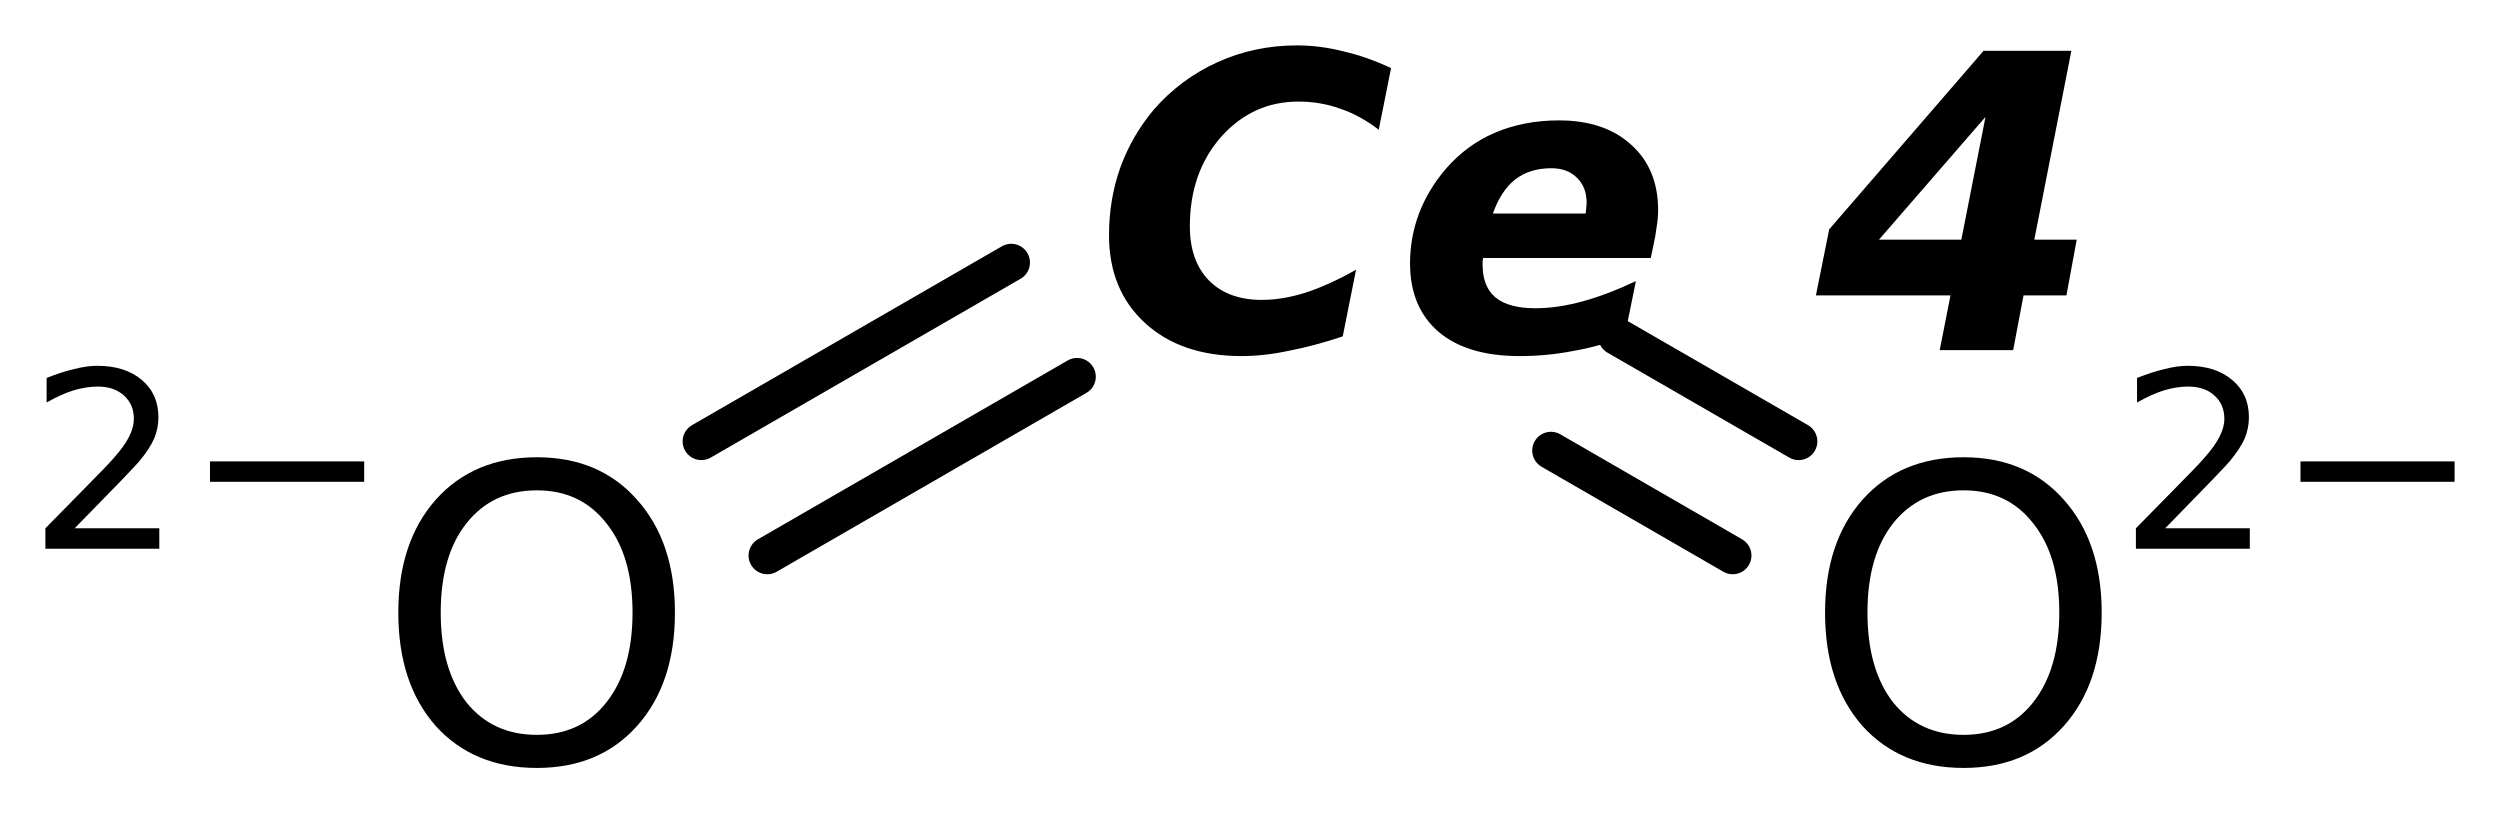
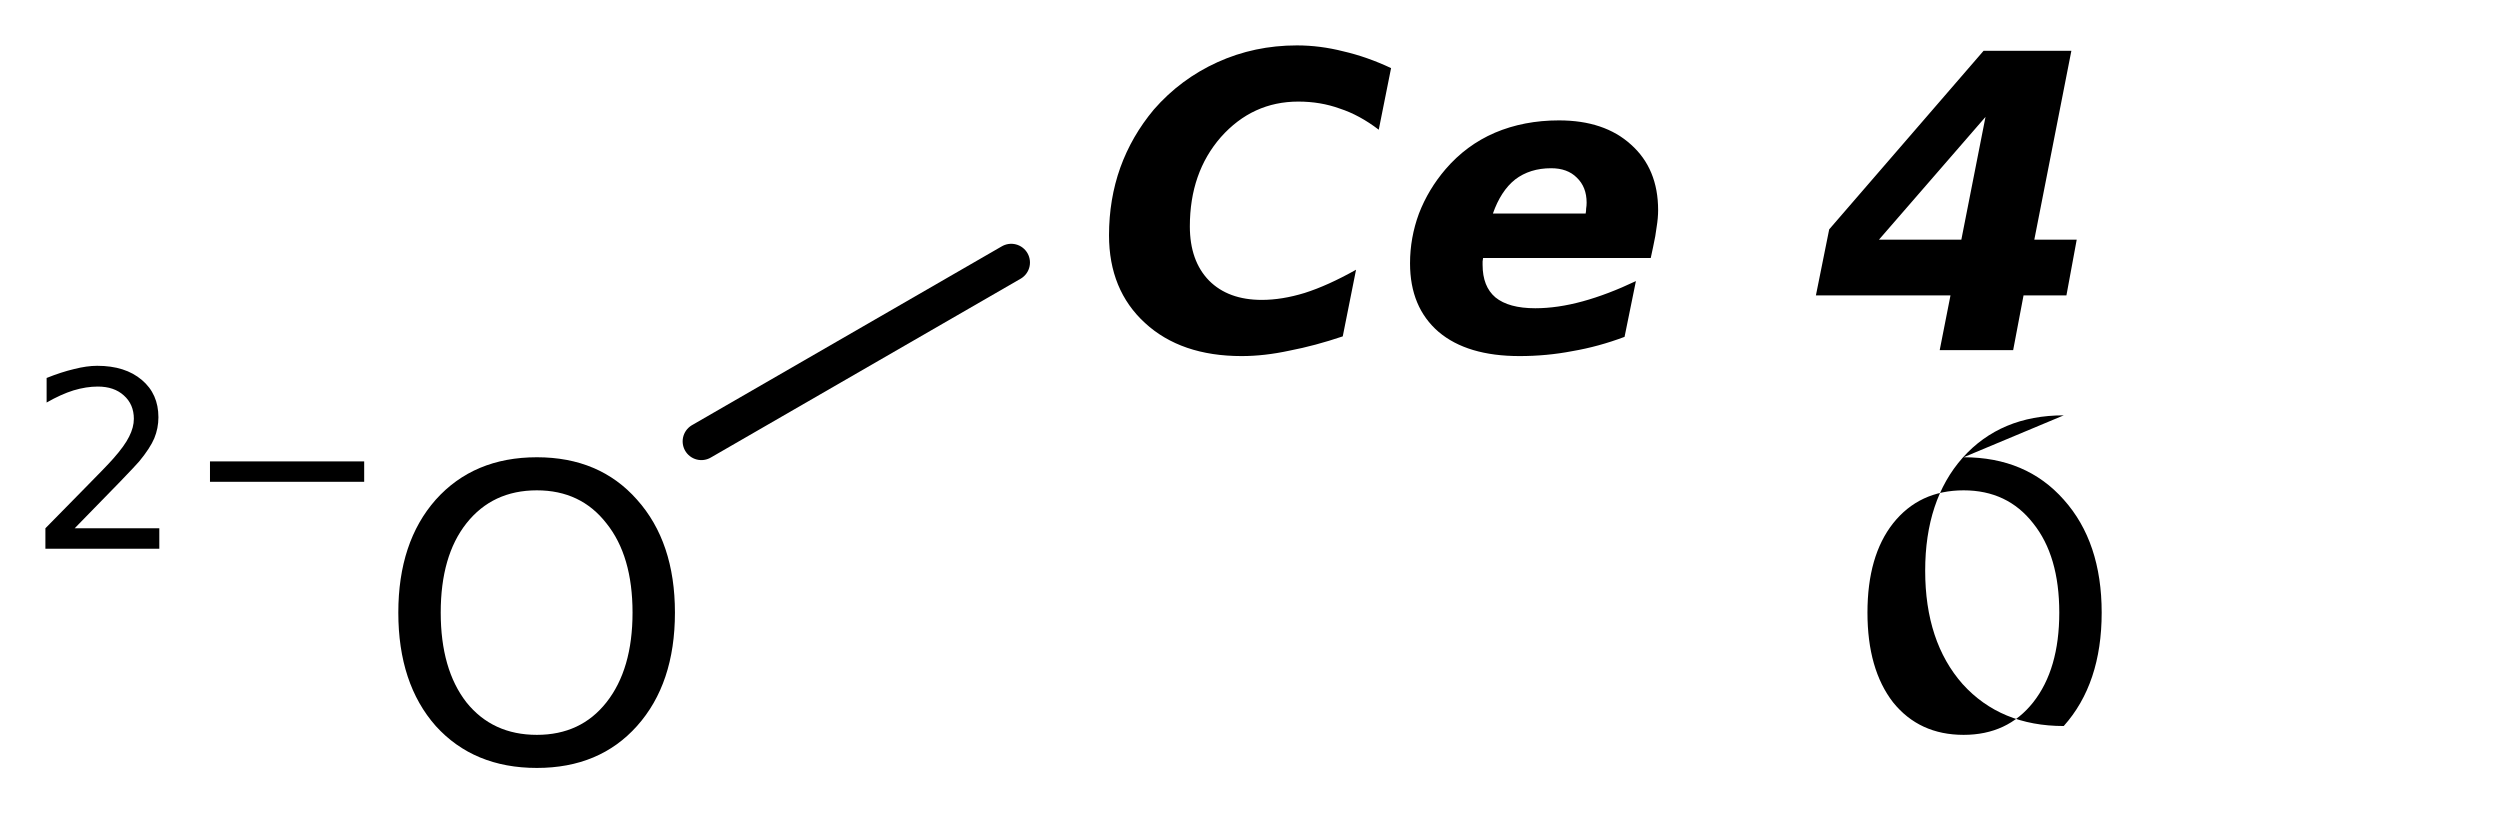
<svg xmlns="http://www.w3.org/2000/svg" version="1.2" width="30.836mm" height="10.032mm" viewBox="0 0 30.836 10.032">
  <desc>Generated by the Chemistry Development Kit (http://github.com/cdk)</desc>
  <g stroke-linecap="round" stroke-linejoin="round" stroke="#000000" stroke-width=".462" fill="#000000">
-     <rect x=".0" y=".0" width="31.0" height="11.0" fill="#FFFFFF" stroke="none" />
    <g id="mol1" class="mol">
      <g id="mol1bnd1" class="bond">
-         <line x1="21.372" y1="6.852" x2="19.13" y2="5.557" />
-         <line x1="22.185" y1="5.444" x2="19.943" y2="4.15" />
-       </g>
+         </g>
      <g id="mol1bnd2" class="bond">
-         <line x1="13.285" y1="4.646" x2="9.464" y2="6.852" />
        <line x1="12.473" y1="3.238" x2="8.651" y2="5.444" />
      </g>
      <g id="mol1atm1" class="atom">
-         <path d="M24.22 6.048q-.547 -.0 -.87 .407q-.316 .401 -.316 1.101q-.0 .699 .316 1.107q.323 .401 .87 .401q.541 .0 .858 -.401q.322 -.408 .322 -1.107q-.0 -.7 -.322 -1.101q-.317 -.407 -.858 -.407zM24.22 5.64q.772 .0 1.235 .523q.468 .523 .468 1.393q.0 .876 -.468 1.399q-.463 .517 -1.235 .517q-.779 -.0 -1.247 -.517q-.462 -.523 -.462 -1.399q-.0 -.87 .462 -1.393q.468 -.523 1.247 -.523z" stroke="none" />
-         <path d="M26.706 6.516h1.044v.252h-1.405v-.252q.171 -.175 .463 -.471q.296 -.299 .372 -.387q.143 -.16 .197 -.273q.059 -.114 .059 -.219q-.0 -.179 -.124 -.289q-.121 -.109 -.322 -.109q-.142 -.0 -.299 .047q-.153 .048 -.332 .15v-.303q.183 -.073 .34 -.11q.156 -.04 .284 -.04q.347 .0 .551 .176q.205 .171 .205 .459q-.0 .135 -.051 .259q-.052 .121 -.187 .285q-.036 .044 -.237 .252q-.197 .204 -.558 .573zM28.375 5.691h1.901v.252h-1.901v-.252z" stroke="none" />
+         <path d="M24.22 6.048q-.547 -.0 -.87 .407q-.316 .401 -.316 1.101q-.0 .699 .316 1.107q.323 .401 .87 .401q.541 .0 .858 -.401q.322 -.408 .322 -1.107q-.0 -.7 -.322 -1.101q-.317 -.407 -.858 -.407zM24.22 5.64q.772 .0 1.235 .523q.468 .523 .468 1.393q.0 .876 -.468 1.399q-.779 -.0 -1.247 -.517q-.462 -.523 -.462 -1.399q-.0 -.87 .462 -1.393q.468 -.523 1.247 -.523z" stroke="none" />
      </g>
      <path id="mol1atm2" class="atom" d="M16.562 4.149q-.341 .115 -.657 .176q-.31 .067 -.59 .067q-.748 -.0 -1.192 -.408q-.444 -.407 -.444 -1.082q-.0 -.444 .139 -.834q.14 -.389 .414 -.717q.329 -.377 .785 -.584q.456 -.207 .979 -.207q.286 .0 .572 .073q.292 .067 .59 .207l-.152 .76q-.238 -.182 -.481 -.261q-.237 -.086 -.511 -.086q-.565 .0 -.955 .438q-.383 .438 -.383 1.101q.0 .426 .237 .669q.237 .238 .651 .238q.249 -.0 .529 -.086q.286 -.091 .633 -.286l-.164 .822zM20.391 3.042l-.03 .14h-2.068q-.0 .012 -.006 .042q-.0 .024 -.0 .043q-.0 .267 .158 .401q.164 .134 .492 .134q.274 -.0 .584 -.085q.31 -.085 .657 -.25l-.14 .688q-.322 .121 -.644 .176q-.317 .061 -.651 .061q-.645 -.0 -.998 -.298q-.353 -.304 -.353 -.846q.0 -.316 .11 -.614q.115 -.298 .328 -.547q.256 -.298 .609 -.45q.358 -.152 .79 -.152q.56 -.0 .888 .298q.335 .298 .335 .809q-.0 .097 -.018 .206q-.013 .11 -.043 .244zM19.558 2.634q.006 -.03 .006 -.061q.006 -.036 .006 -.073q-.0 -.194 -.122 -.31q-.115 -.115 -.316 -.115q-.262 -.0 -.444 .139q-.176 .14 -.274 .42h1.144zM24.49 1.442l-1.314 1.514h1.016l.298 -1.514zM24.466 .627h1.083l-.457 2.329h.523l-.127 .688h-.529l-.128 .675h-.906l.133 -.675h-1.66l.164 -.815l1.904 -2.202z" stroke="none" />
      <g id="mol1atm3" class="atom">
        <path d="M6.622 6.048q-.547 -.0 -.869 .407q-.317 .401 -.317 1.101q.0 .699 .317 1.107q.322 .401 .869 .401q.542 .0 .858 -.401q.322 -.408 .322 -1.107q.0 -.7 -.322 -1.101q-.316 -.407 -.858 -.407zM6.622 5.64q.773 -.0 1.235 .523q.468 .523 .468 1.393q.0 .876 -.468 1.399q-.462 .517 -1.235 .517q-.778 -.0 -1.247 -.517q-.462 -.523 -.462 -1.399q.0 -.87 .462 -1.393q.469 -.523 1.247 -.523z" stroke="none" />
        <path d="M.921 6.516h1.044v.252h-1.405v-.252q.172 -.175 .463 -.471q.296 -.299 .373 -.387q.142 -.16 .197 -.273q.058 -.114 .058 -.219q.0 -.179 -.124 -.289q-.12 -.109 -.321 -.109q-.142 -.0 -.299 .047q-.154 .048 -.332 .15v-.303q.182 -.073 .339 -.11q.157 -.04 .285 -.04q.346 .0 .551 .175q.204 .172 .204 .46q.0 .135 -.051 .259q-.051 .121 -.186 .285q-.037 .044 -.237 .252q-.197 .204 -.559 .573zM2.59 5.691h1.902v.252h-1.902v-.252z" stroke="none" />
      </g>
    </g>
  </g>
</svg>